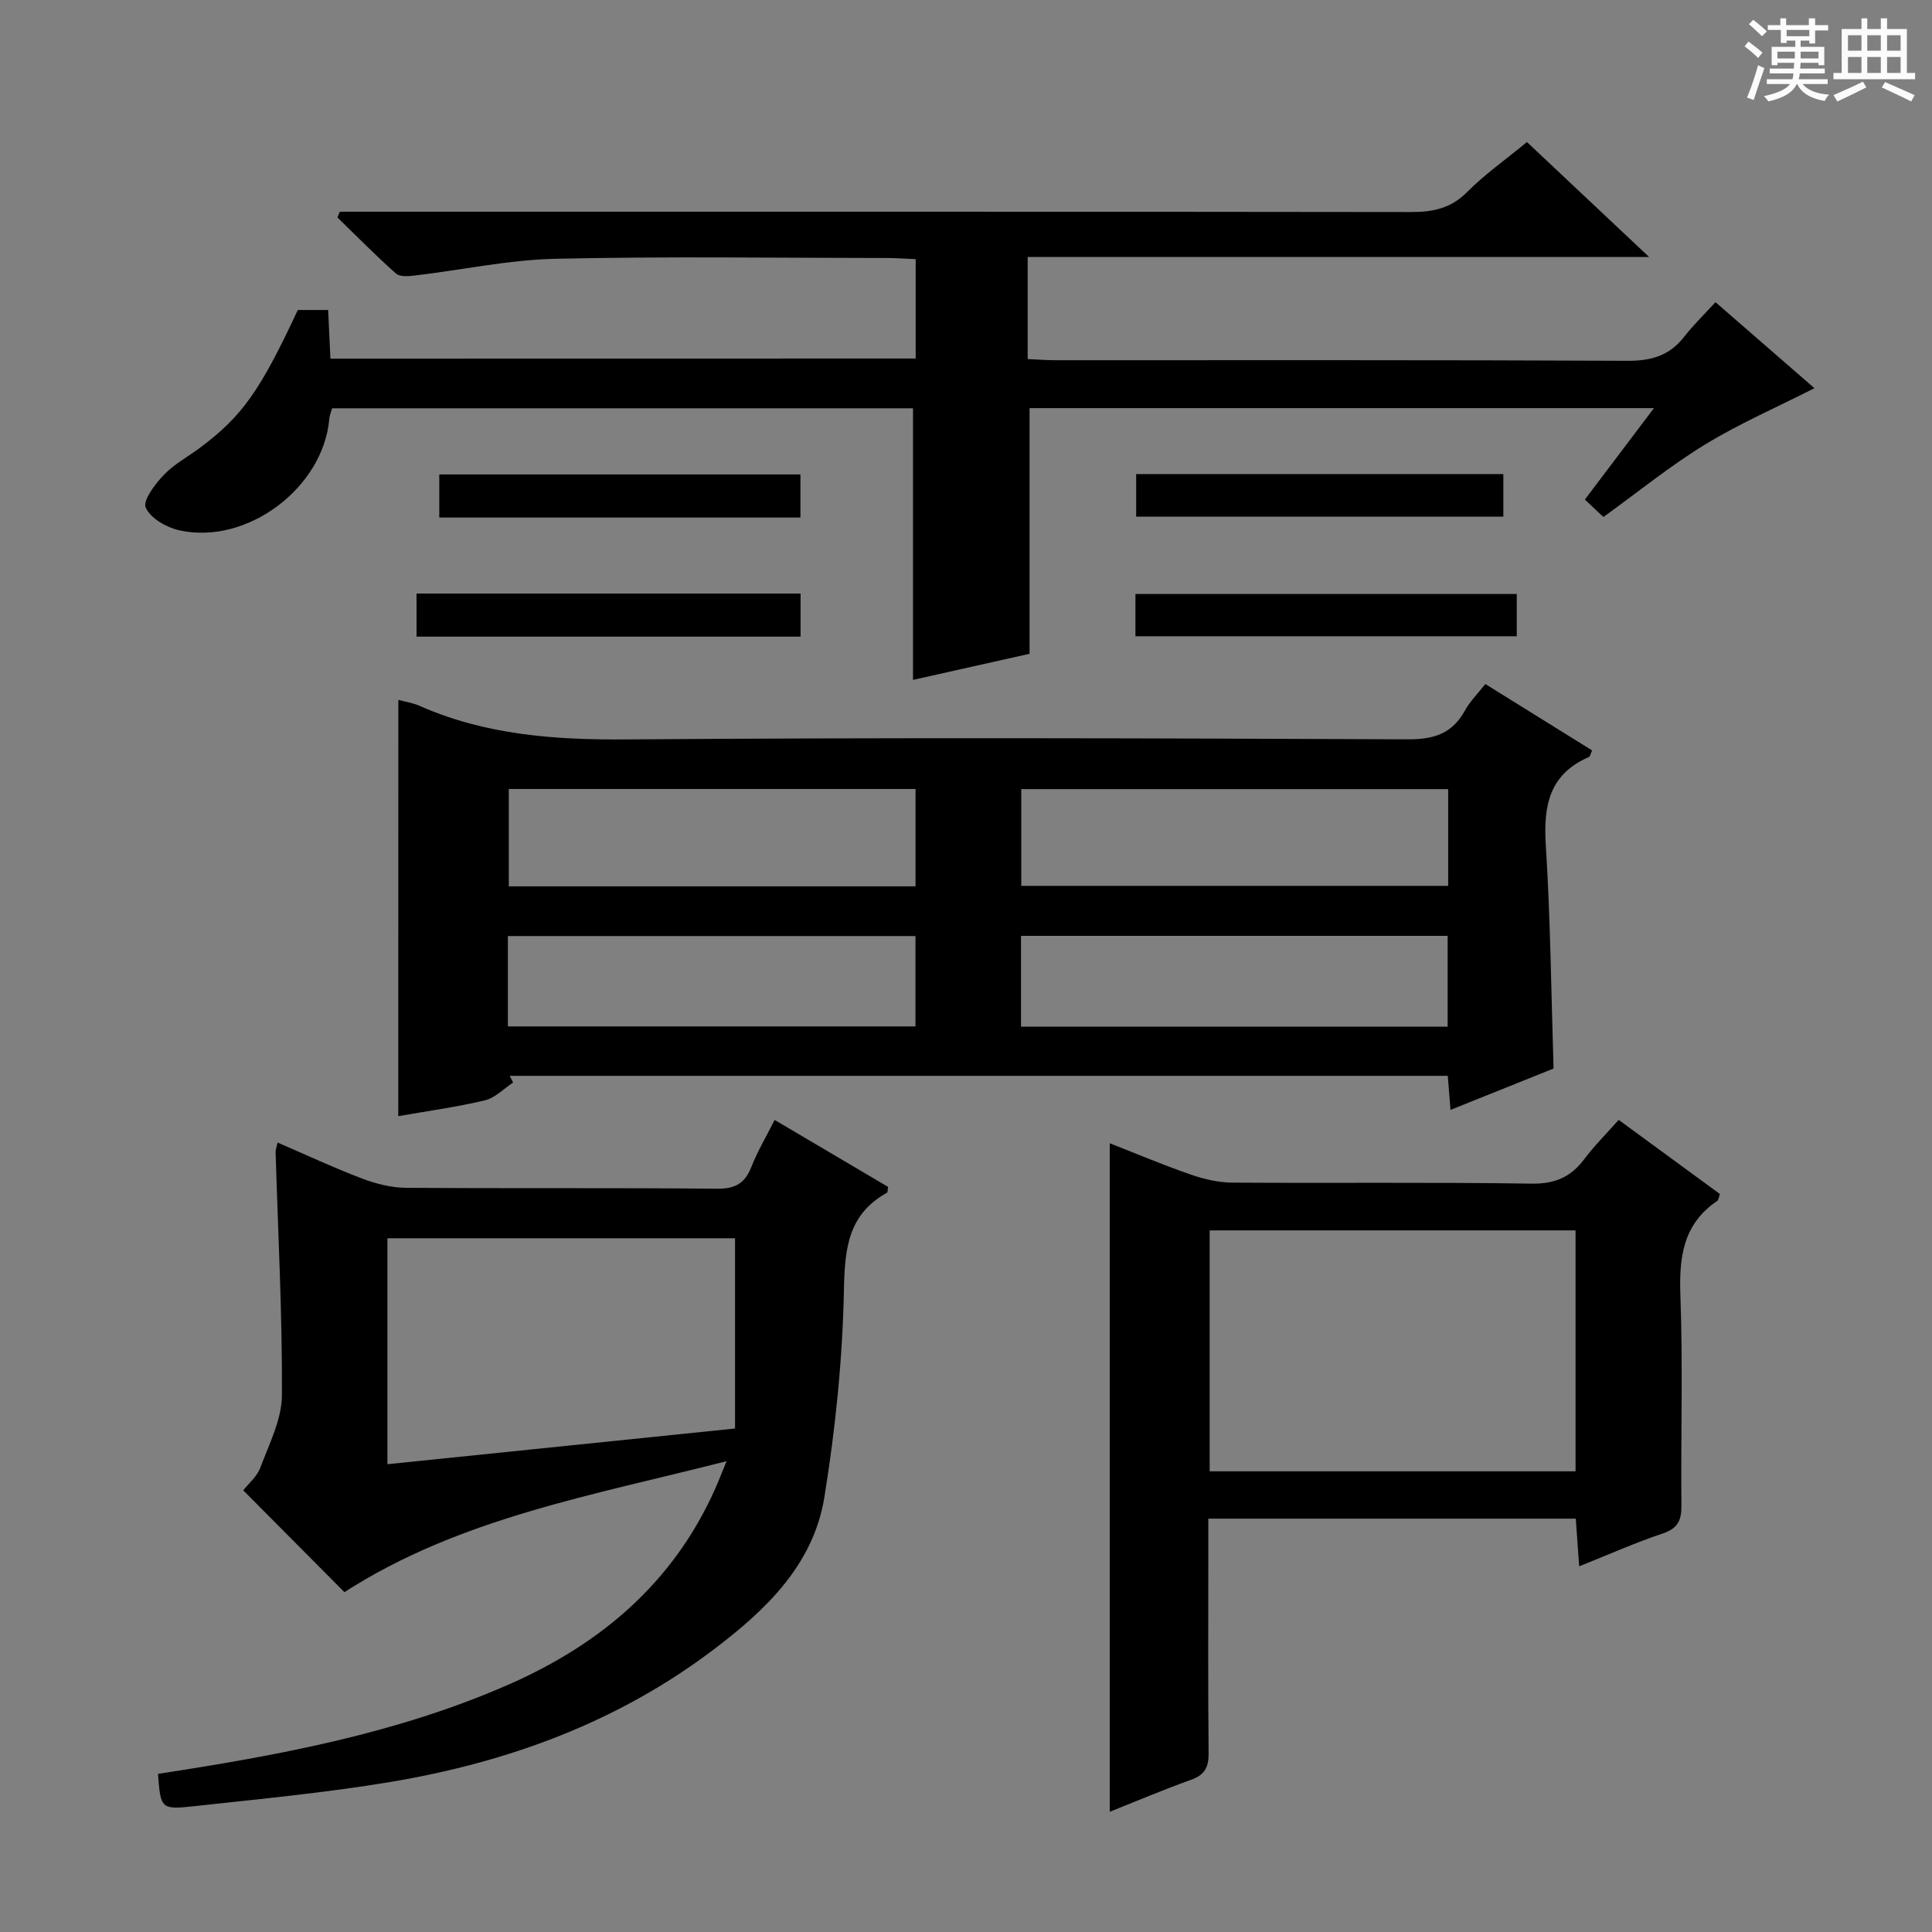
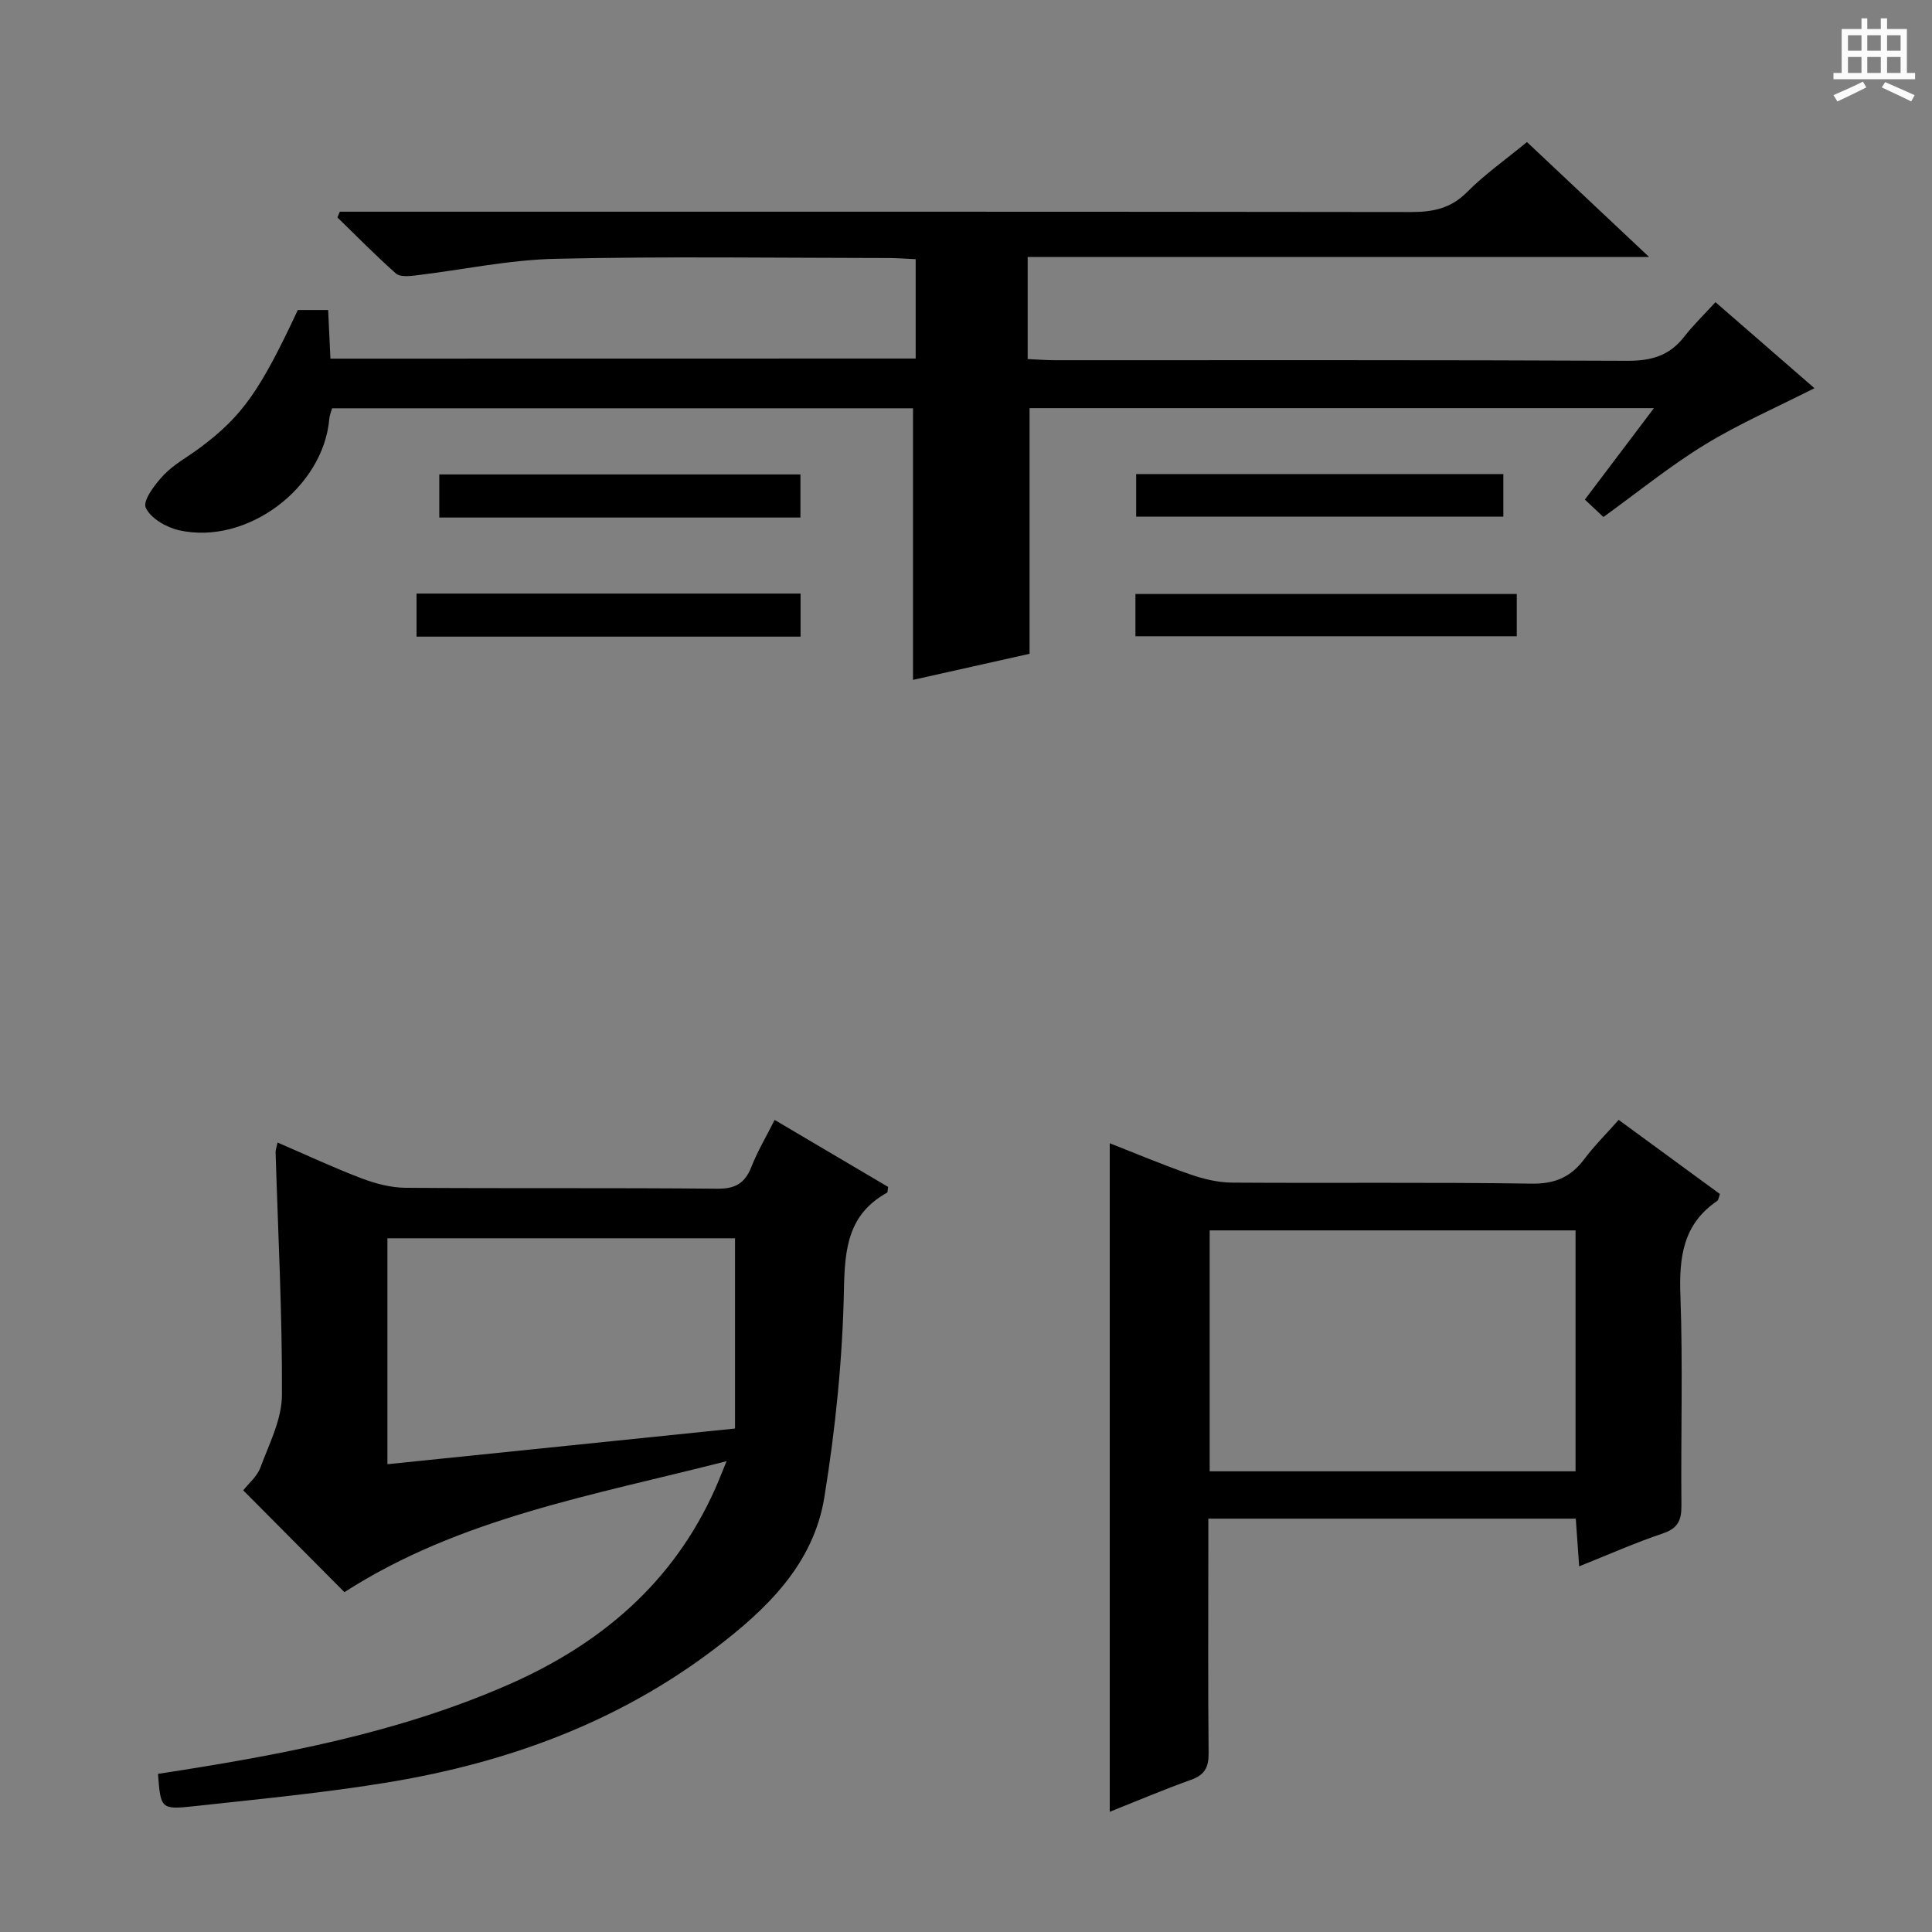
<svg xmlns="http://www.w3.org/2000/svg" enable-background="new 0 0 400 400" viewBox="0 0 400 400">
  <rect x="0" y="0" width="400" height="400" fill="#808080" stroke="none" />
-   <path d="m361.2 9.6.8-1c.9.7 1.9 1.4 2.9 2.3l-.9 1.1c-1-1-2-1.8-2.8-2.4zm.5 10.6c.9-2.1 1.6-4.3 2.3-6.7.4.2.8.4 1.3.6-.7 2.1-1.5 4.3-2.2 6.6zm.4-15.2.9-.9c1 .8 2 1.6 2.8 2.4l-1 1c-.9-.9-1.8-1.7-2.7-2.5zm12.5-1.2h1.2v1.4h2.7v1.1h-2.7v2.7h-1.2v-.6h-1.8v1.3h4.9v3.8h-1.2v-.5h-3.7c0 .4-.1.9-.1 1.2h5.1v1h-5.2c0 .5-.1.9-.2 1.2h6v1h-5.2c1.1 1.3 2.9 2 5.5 2.2-.4.4-.7.8-.9 1.3-2.9-.5-4.8-1.6-5.7-3.5h-.1c-.8 1.7-2.7 2.9-5.9 3.6-.2-.4-.6-.8-.9-1.1 2.8-.6 4.6-1.4 5.4-2.5h-4.8v-1h5.3c.1-.3.2-.7.2-1.2h-4.9v-1h5c0-.4 0-.8.1-1.2h-3.5v.5h-1.2v-3.8h4.9v-1.3h-1.8v.5h-1.2v-2.7h-2.7v-1h2.6v-1.4h1.2v1.4h4.7v-1.4zm-6.6 8.3h3.6c0-.4 0-.9 0-1.4h-3.6zm1.9-4.6h4.7v-1.3h-4.7zm6.6 3.2h-3.7v1.4h3.7z" fill="#fafbfa" />
  <path d="m385.3 3.8h1.3v2.2h2.8v-2.2h1.3v2.2h4.1v9.1h1.7v1.3h-16.9v-1.3h1.7v-9.1h4.1v-2.2zm.4 13.1.7 1.2c-1.8.9-3.8 1.9-6 2.9-.2-.4-.5-.8-.8-1.3 2.3-1 4.3-1.9 6.1-2.8zm-3.1-6.4h2.8v-3.2h-2.8zm0 4.6h2.8v-3.3h-2.8zm4-4.6h2.8v-3.2h-2.8zm0 4.6h2.8v-3.3h-2.8zm3.7 1.9c2.1.9 4.1 1.8 6.1 2.7l-.7 1.3c-2.2-1.1-4.2-2-6.1-2.9zm3.2-9.7h-2.8v3.2h2.8zm-2.8 7.8h2.8v-3.3h-2.8z" fill="#fafbfa" />
  <g fill="#010000">
-     <path d="m82.47 144.9c1.51.41 3 .63 4.33 1.21 13.68 6.06 28.01 7.09 42.84 6.98 53.96-.41 107.94-.25 161.9-.02 5.43.02 9.17-1.23 11.78-6 1.02-1.86 2.6-3.41 4.2-5.45 7.43 4.62 14.73 9.16 22.1 13.74-.27.58-.37 1.25-.69 1.39-8.2 3.56-9.4 10.09-8.89 18.23.97 15.23 1.11 30.52 1.61 46.25-6.83 2.74-13.87 5.56-21.34 8.56-.21-2.59-.37-4.66-.56-7.05-64.8 0-129.51 0-194.22 0 .24.46.47.93.71 1.39-1.94 1.27-3.73 3.18-5.85 3.68-5.79 1.39-11.72 2.19-17.93 3.28.01-28.76.01-57.34.01-86.19zm217.36 18.48c-29.85 0-59.18 0-88.39 0v20.03h88.39c0-6.86 0-13.32 0-20.03zm-110.28-.03c-28.28 0-56.28 0-84.21 0v20.16h84.21c0-6.88 0-13.44 0-20.16zm110.17 30.41c-29.49 0-58.88 0-88.33 0v18.81h88.33c0-6.34 0-12.43 0-18.81zm-194.57 18.75h84.39c0-6.37 0-12.42 0-18.71-28.28 0-56.27 0-84.39 0z" />
    <path d="m189.58 74.23c0-6.95 0-13.54 0-20.57-2.01-.09-3.79-.23-5.58-.24-23-.02-46-.36-68.99.16-9.72.22-19.39 2.31-29.09 3.46-1.31.16-3.13.31-3.94-.41-4.18-3.71-8.11-7.71-12.12-11.61.17-.4.34-.8.5-1.19h5.74c71.99 0 143.98-.03 215.97.07 4.55.01 8.28-.71 11.67-4.13 3.61-3.64 7.87-6.63 12.4-10.36 8.06 7.59 16.1 15.15 25.28 23.79-43.72 0-86.01 0-128.65 0v21.14c1.88.08 3.8.24 5.72.24 39.49.01 78.99-.07 118.48.12 4.89.02 8.65-1.05 11.68-4.93 1.94-2.49 4.23-4.7 6.52-7.21 7.2 6.26 13.93 12.11 20.49 17.81-7.79 3.96-15.52 7.31-22.64 11.66-7.21 4.4-13.82 9.79-21.05 15.01-1.08-1.01-2.37-2.23-3.84-3.61 4.7-6.22 9.27-12.27 14.3-18.93-43.63 0-86.36 0-129.27 0v50.86c-7.68 1.72-16.12 3.61-24.13 5.4 0-18.8 0-37.35 0-56.23-39.8 0-79.88 0-120.27 0-.18.66-.52 1.4-.58 2.17-1.22 14.28-17.04 26.23-31.09 23.09-2.64-.59-5.93-2.49-6.92-4.69-.65-1.45 1.92-4.86 3.72-6.75 2.14-2.25 5.03-3.78 7.56-5.68 8.68-6.49 12.38-11.71 20.21-28.49h6.28c.16 3.36.31 6.59.47 10.07 40.53-.02 80.75-.02 121.17-.02z" />
    <path d="m32.71 367.26c25.04-3.84 49.51-8.37 72.53-18.46 19.12-8.38 34.17-21.12 42.83-40.57.67-1.5 1.26-3.04 2.36-5.71-27.76 7.11-55.28 11.77-79.12 27.12-6.8-6.84-13.71-13.79-20.95-21.08 1.07-1.38 2.86-2.85 3.55-4.72 1.82-4.89 4.43-9.95 4.46-14.95.09-16.79-.81-33.58-1.31-50.36-.01-.48.19-.96.41-1.98 5.89 2.54 11.58 5.21 17.43 7.43 2.87 1.09 6.05 1.92 9.09 1.94 21.5.16 43-.02 64.49.19 3.78.04 5.75-1.13 7.09-4.53 1.27-3.23 3.07-6.25 4.81-9.71 7.99 4.71 15.8 9.32 23.5 13.87-.12.65-.08 1.11-.24 1.2-8.01 4.45-8.74 11.46-8.91 19.97-.28 14.38-1.75 28.84-4.05 43.05-2.25 13.94-12.01 23.29-22.85 31.5-19.95 15.13-42.74 23.44-67.15 27.5-13.42 2.23-27 3.51-40.53 5-6.86.74-6.89.51-7.44-6.7zm47.5-64.11c24.11-2.48 47.67-4.9 71.97-7.39 0-13.46 0-26.47 0-39.39-23.93 0-47.84 0-71.97 0z" />
    <path d="m326.25 314.42c-25.52 0-50.46 0-76.08 0v7.55c0 13.66-.08 27.32.06 40.98.03 2.91-.78 4.52-3.62 5.53-5.73 2.05-11.34 4.44-16.85 6.63 0-46.18 0-92 0-138.41 5.38 2.1 10.96 4.47 16.68 6.45 2.76.96 5.76 1.68 8.65 1.7 20.66.14 41.32-.11 61.97.21 4.87.08 8.15-1.35 10.96-5.09 2.08-2.78 4.58-5.25 7.11-8.11 7.07 5.18 13.99 10.25 20.96 15.35-.23.61-.27 1.23-.58 1.44-7.07 4.8-7.89 11.66-7.6 19.59.53 14.47.07 28.98.21 43.47.03 3.1-.77 4.75-3.9 5.79-5.64 1.89-11.1 4.33-17.27 6.79-.24-3.48-.46-6.5-.7-9.87zm-75.8-9.8h75.75c0-16.71 0-33.22 0-49.88-25.43 0-50.47 0-75.75 0z" />
    <path d="m86.24 131.81c0-3.1 0-5.86 0-8.92h79.51v8.92c-26.39 0-52.74 0-79.51 0z" />
-     <path d="m235.08 131.73c0-2.87 0-5.62 0-8.75h78.95v8.75c-26.16 0-52.43 0-78.95 0z" />
+     <path d="m235.08 131.73c0-2.87 0-5.62 0-8.75h78.95v8.75z" />
    <path d="m311.25 98.15v8.82c-25.31 0-50.47 0-76.02 0 0-2.74 0-5.61 0-8.82z" />
    <path d="m165.72 98.23v8.92c-24.99 0-49.71 0-74.77 0 0-3 0-5.75 0-8.92z" />
  </g>
</svg>